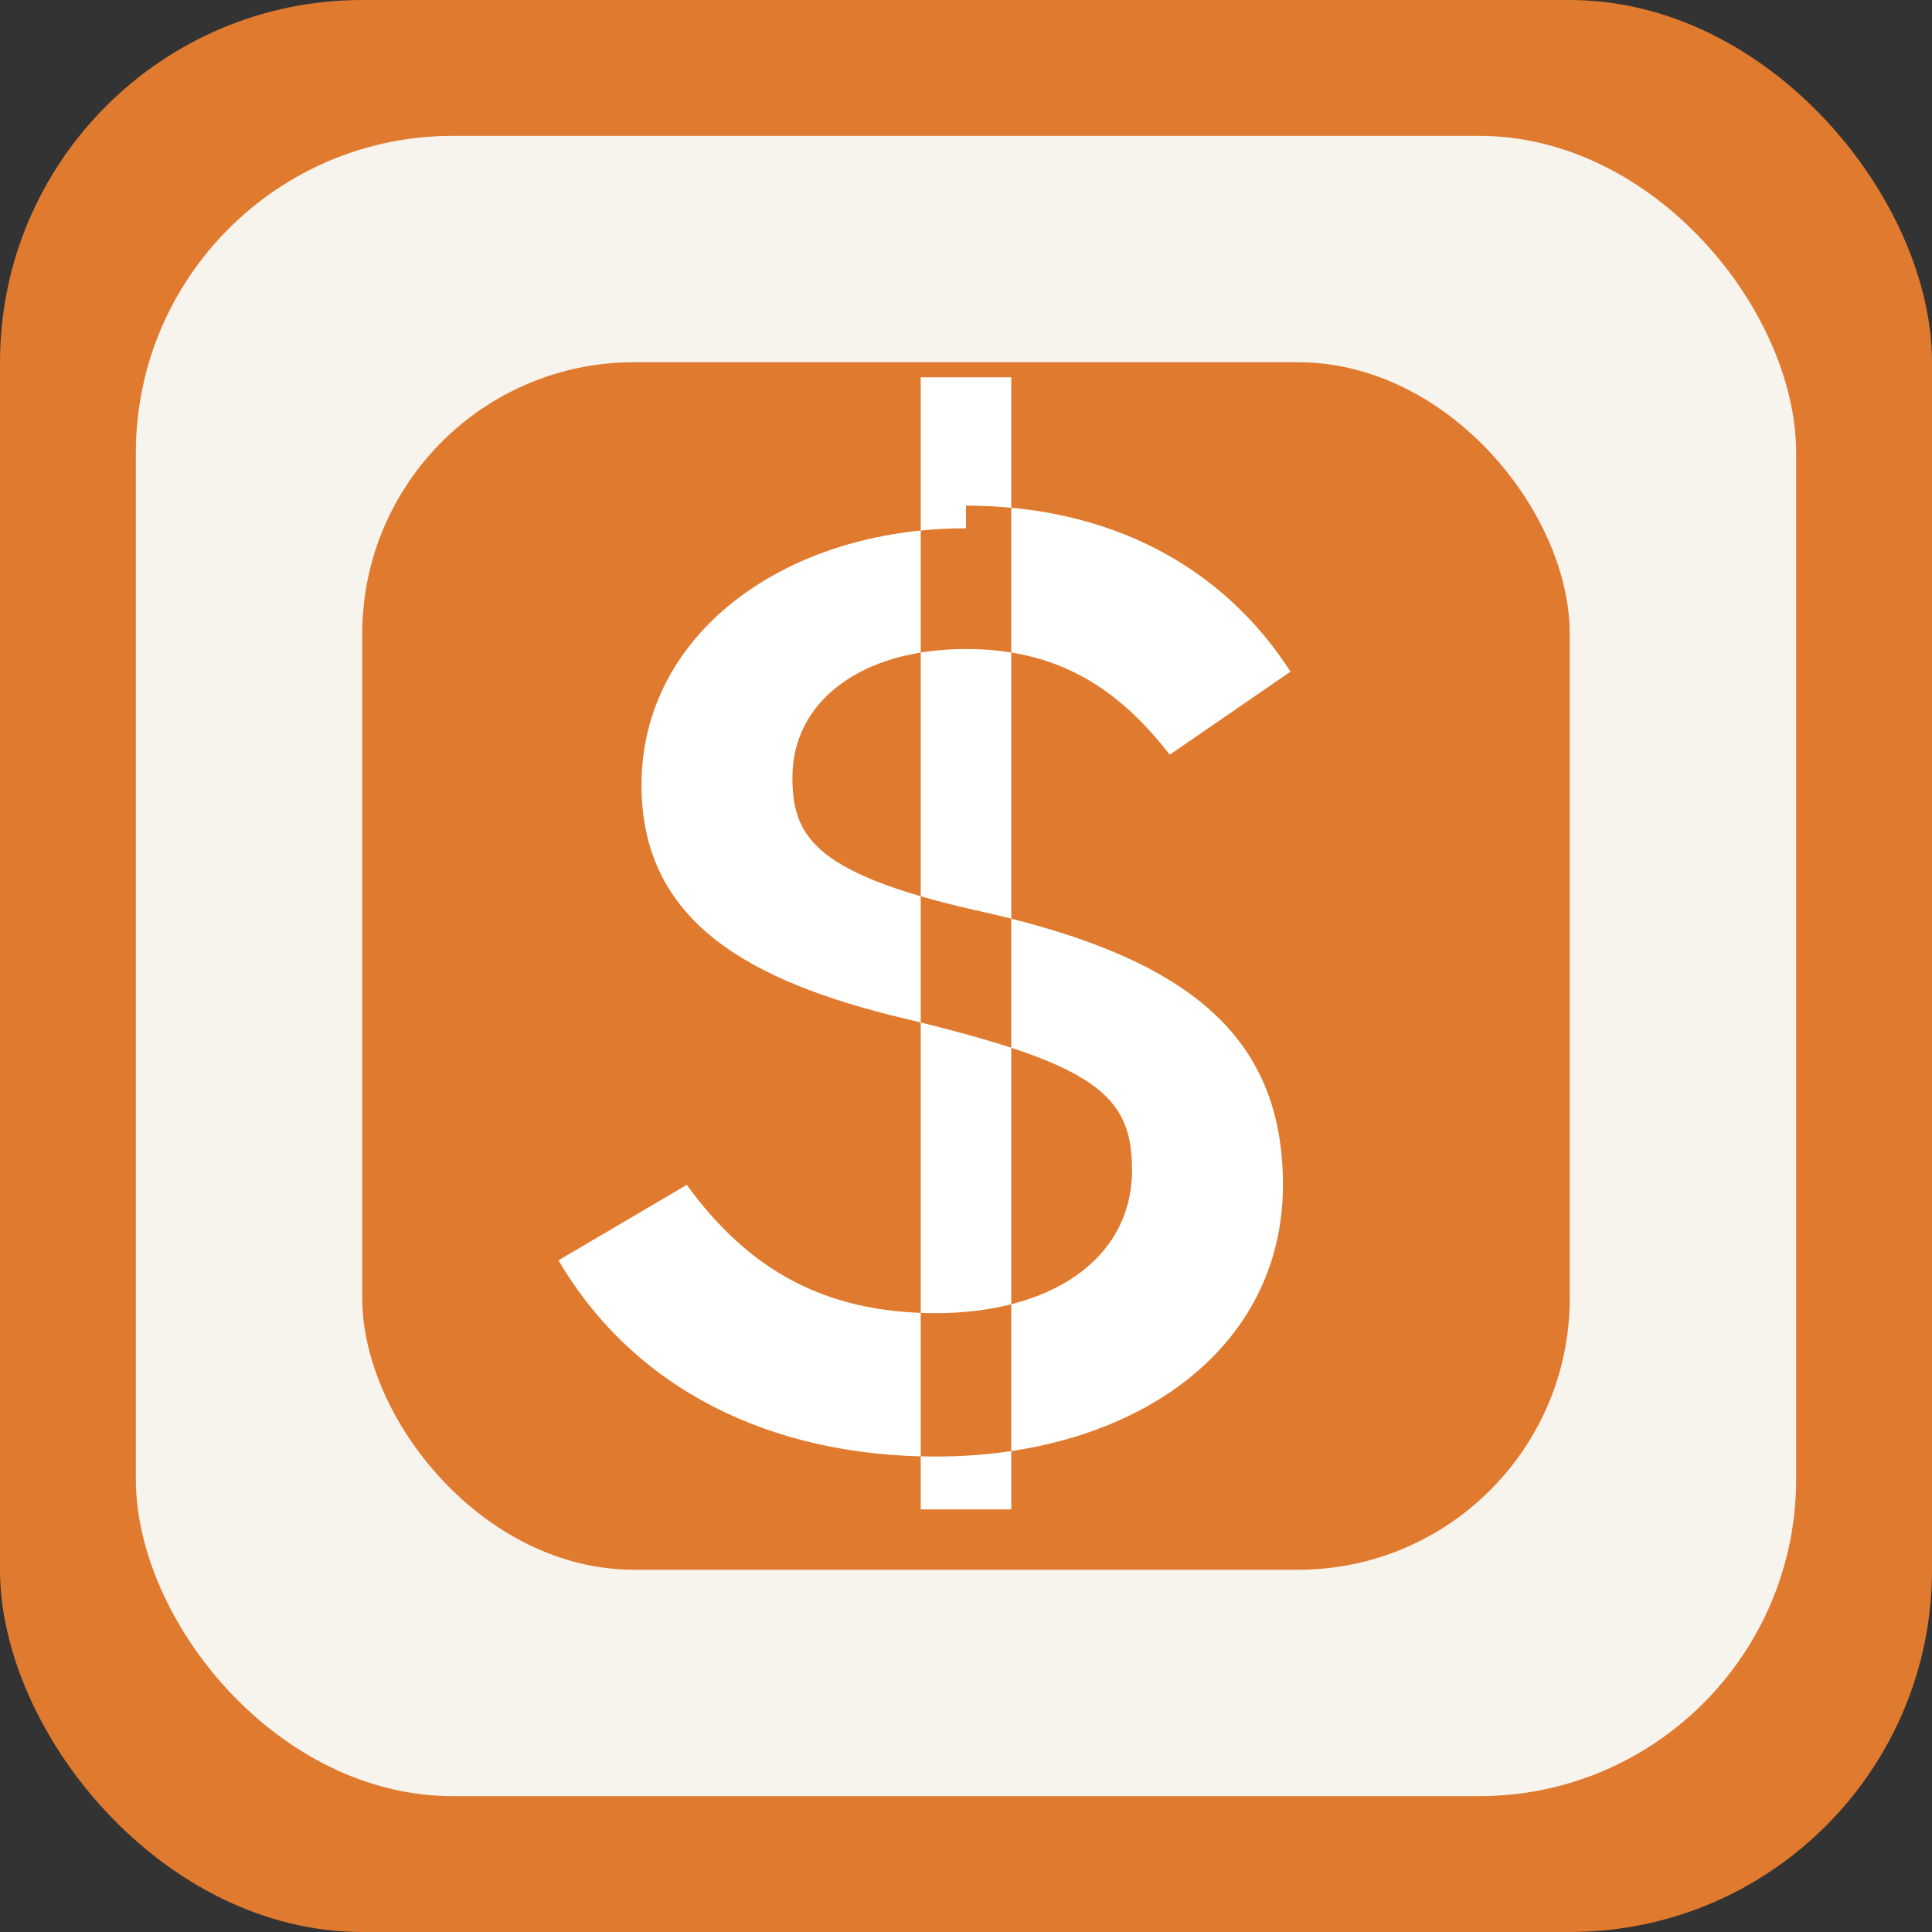
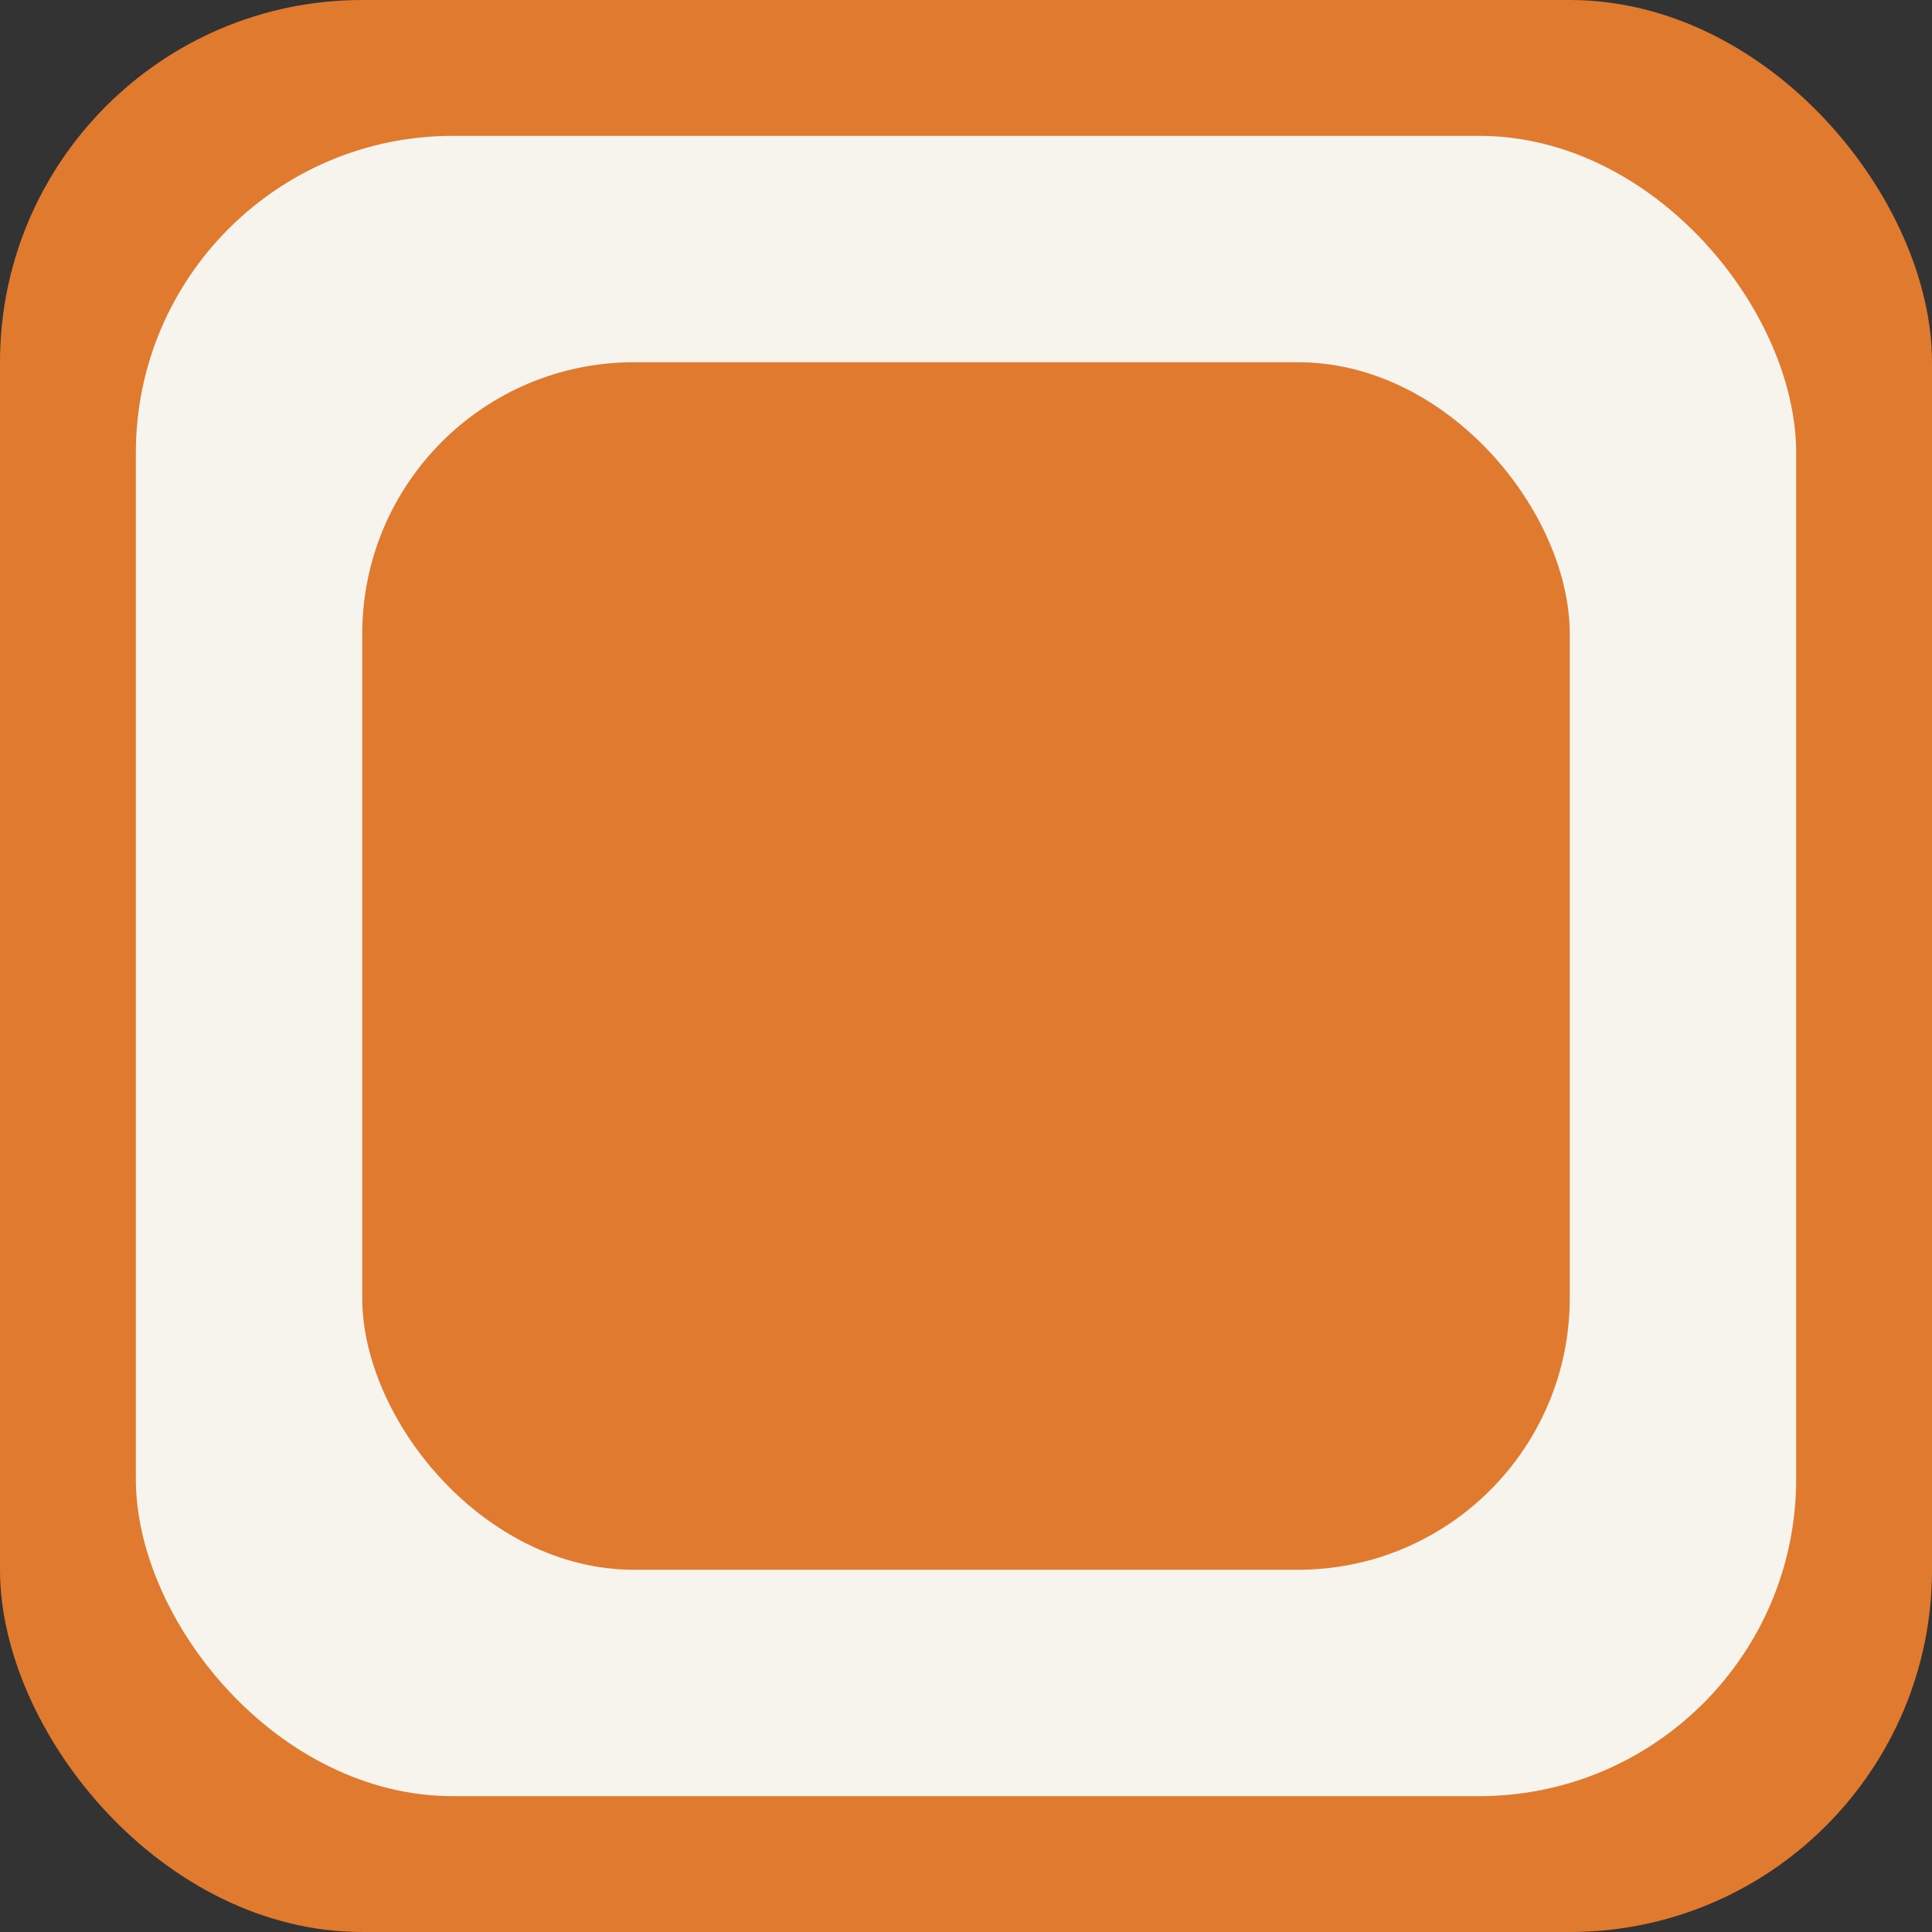
<svg xmlns="http://www.w3.org/2000/svg" viewBox="0 0 512 512">
  <rect x="0" y="0" width="512" height="512" fill="#333333" stroke="none" />
  <rect width="512" height="512" rx="96" fill="#e07a2f" />
  <rect x="36" y="36" width="440" height="440" rx="84" fill="#f7f3ed" />
  <rect x="96" y="96" width="320" height="320" rx="72" fill="#e07a2f" />
-   <path d="M256 140c-48 0-86 28-86 68 0 36 28 52 70 62 50 12 60 20 60 40 0 24-22 38-52 38-30 0-50-12-66-34l-34 20c20 34 56 52 100 52 52 0 92-28 92-72 0-40-26-60-78-72-46-10-52-20-52-36 0-20 18-34 46-34 24 0 40 10 54 28l32-22c-18-28-48-44-86-44zm-12-40h24v300h-24z" fill="#ffffff" />
</svg>